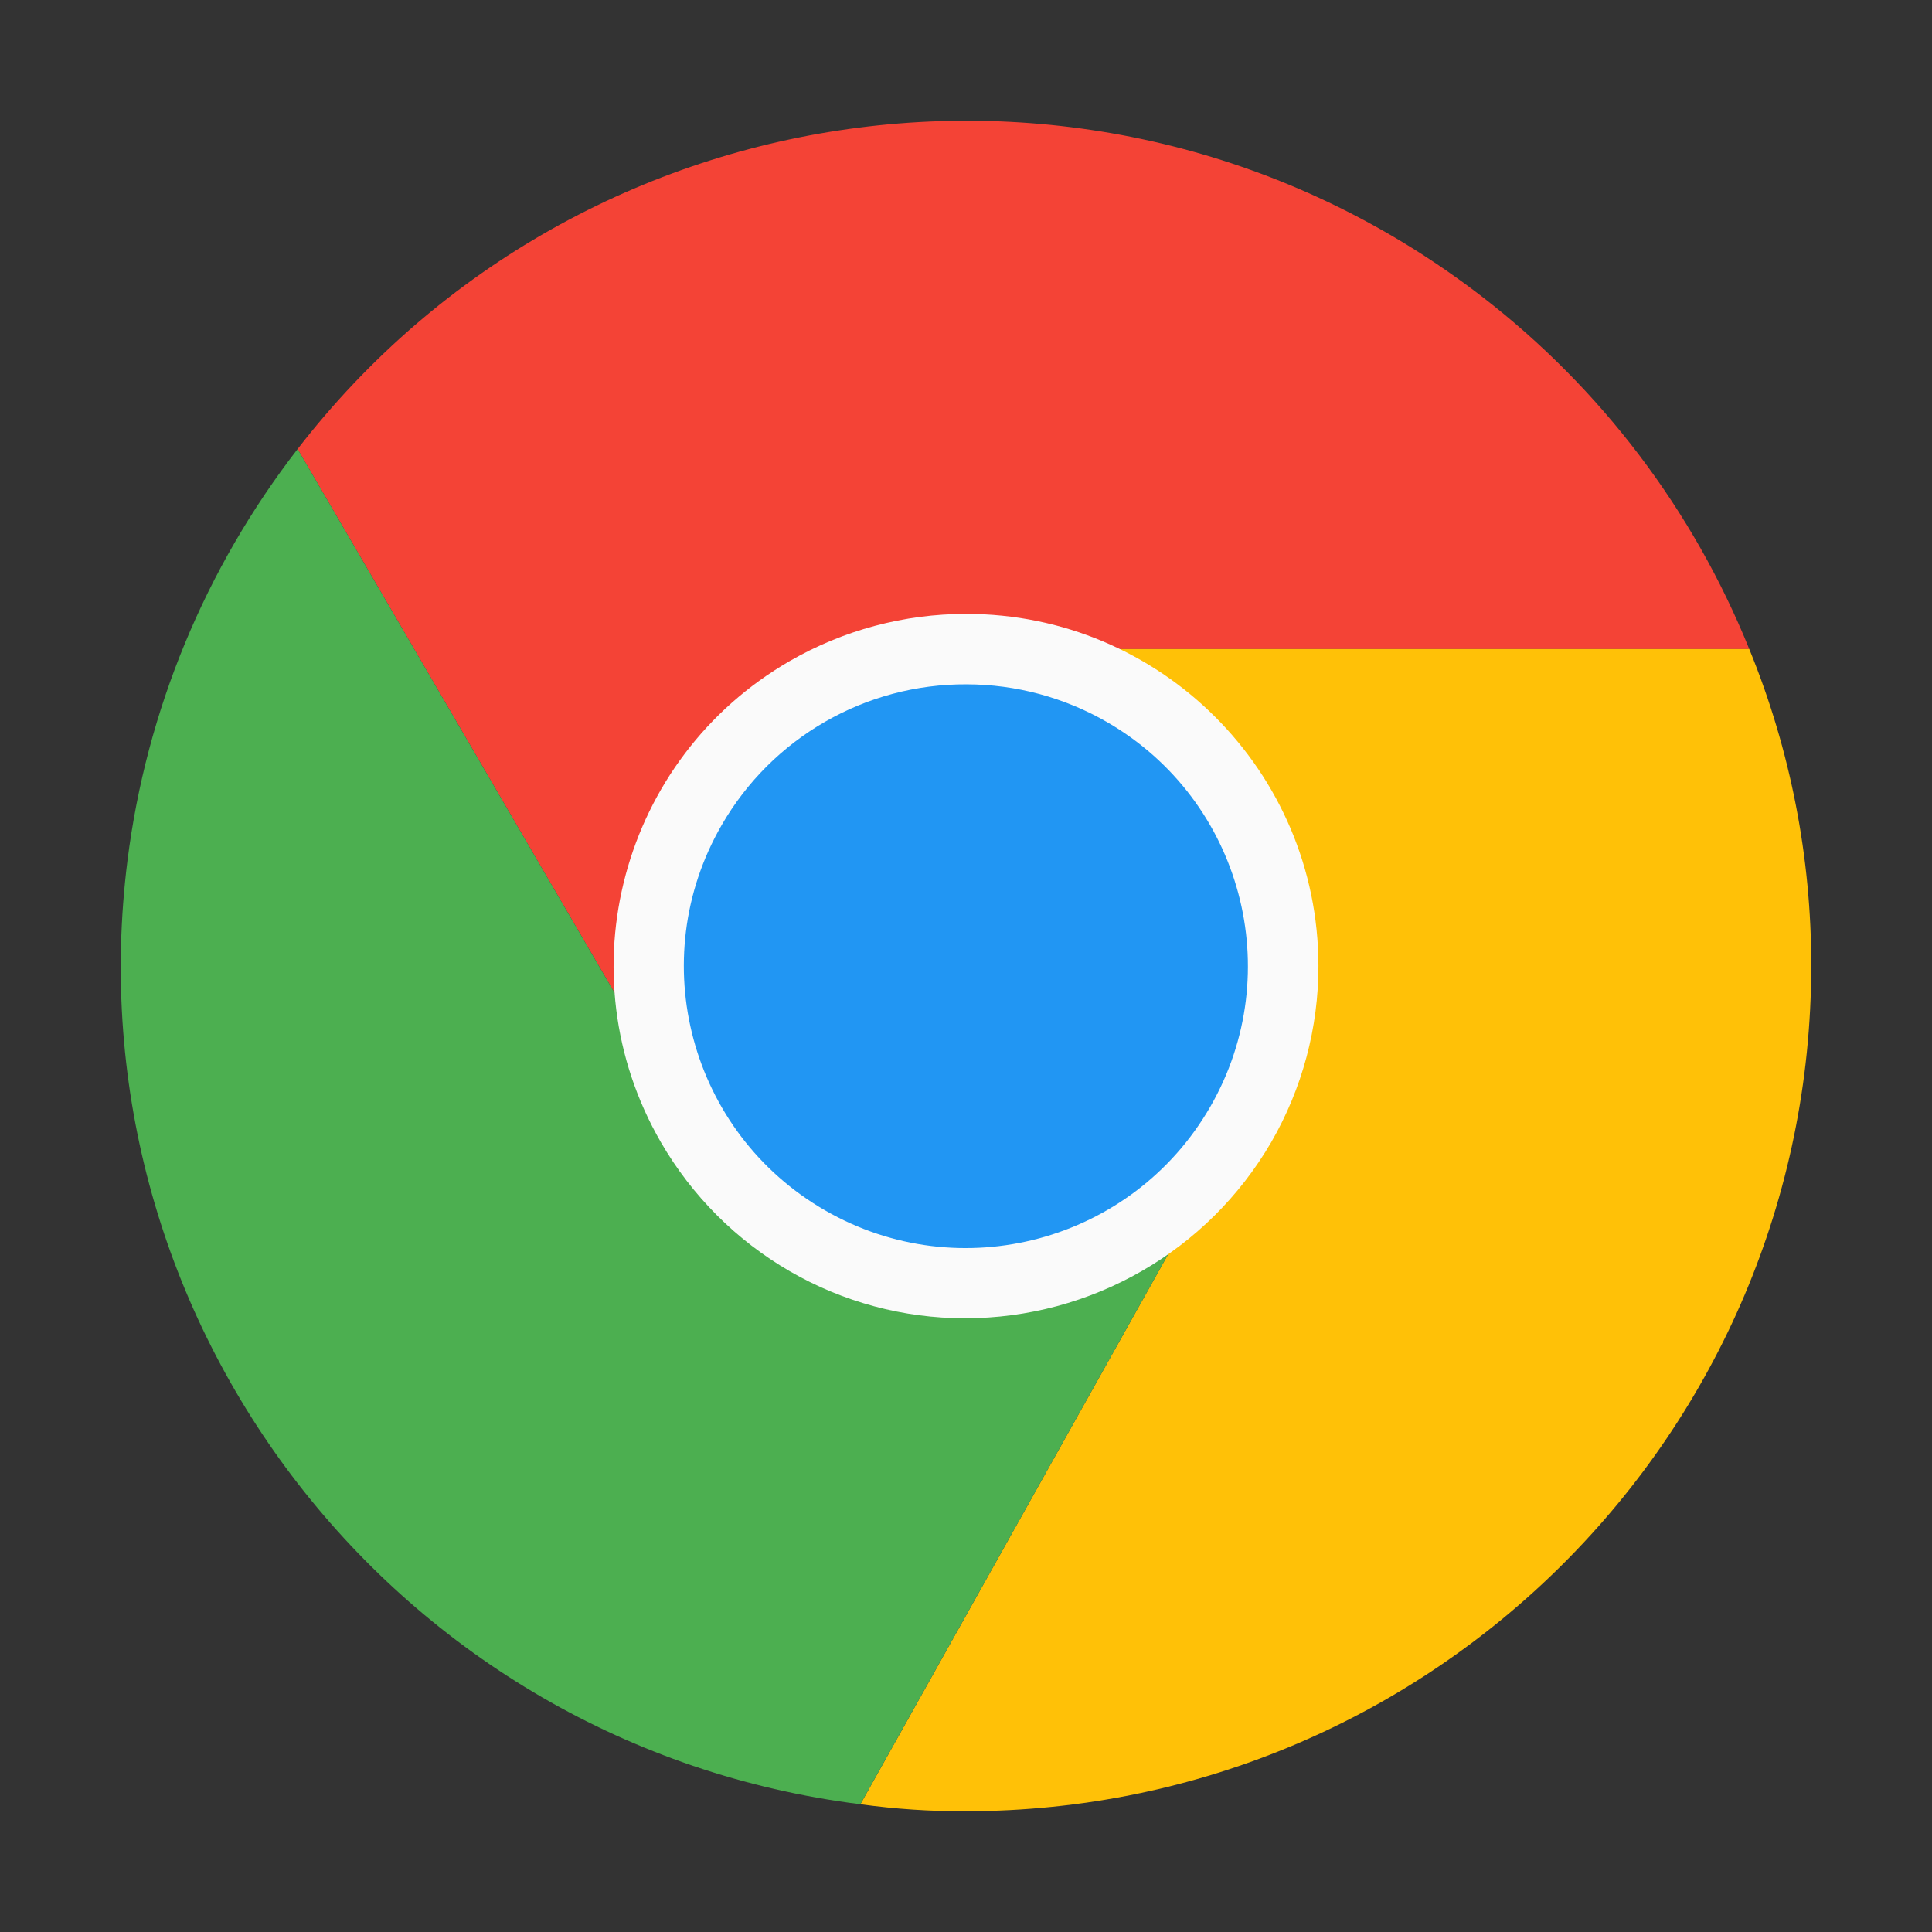
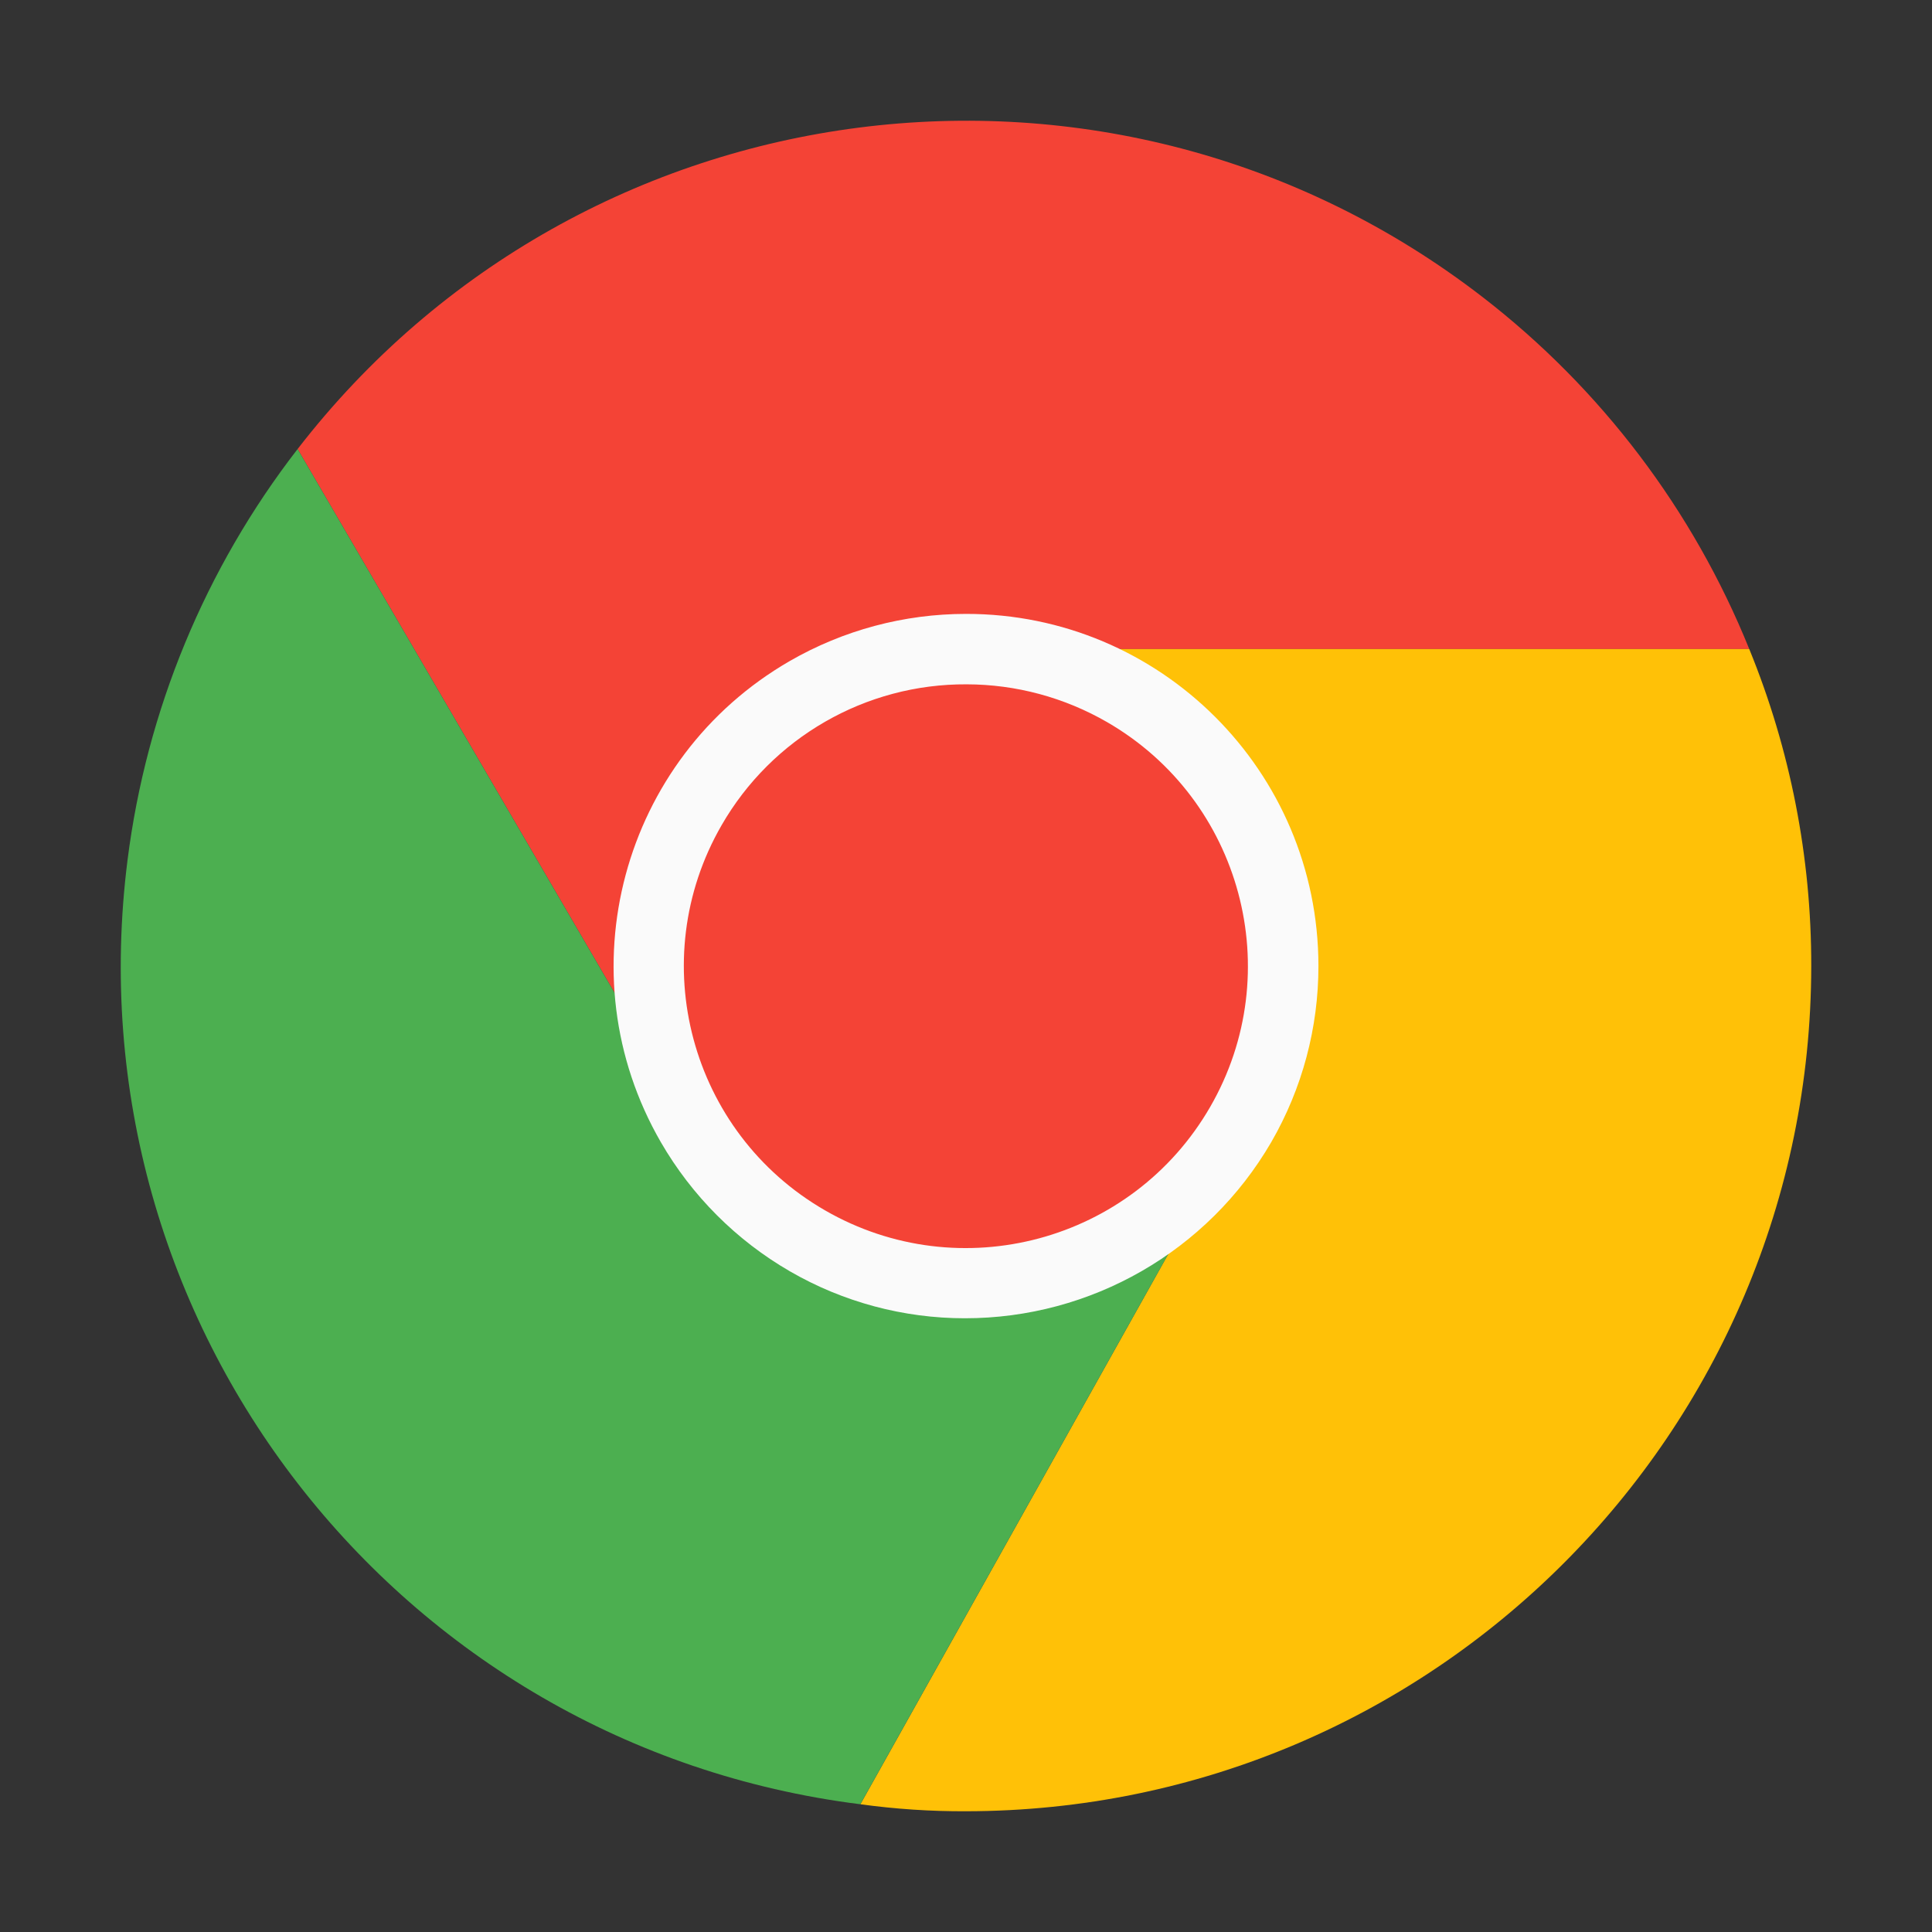
<svg xmlns="http://www.w3.org/2000/svg" width="24" height="24" viewBox="0 0 24 24" fill="none">
  <rect x="0" y="0" width="24" height="24" fill="#333333" stroke="none" />
  <path d="M21.73 8.063H12.001C9.826 8.061 8.062 9.822 8.059 11.997C8.059 12.672 8.232 13.336 8.562 13.925L3.697 5.578C7.241 0.992 13.831 0.147 18.417 3.69C19.89 4.828 21.033 6.337 21.73 8.063Z" fill="#F44336" />
  <path d="M22.5 12.001C22.495 17.797 17.797 22.495 12 22.5C11.561 22.502 11.123 22.473 10.688 22.413L15.412 13.97C16.495 12.084 15.85 9.678 13.969 8.588C13.373 8.244 12.697 8.063 12.009 8.063H21.73C22.241 9.313 22.502 10.651 22.5 12.001Z" fill="#FFC107" />
  <path d="M15.413 13.969L10.688 22.412H10.679C4.93 21.686 0.857 16.436 1.584 10.686C1.819 8.825 2.549 7.061 3.697 5.578L8.562 13.925L8.588 13.969C9.673 15.854 12.08 16.502 13.964 15.417C14.567 15.071 15.066 14.571 15.413 13.969Z" fill="#4CAF50" />
  <path d="M15.413 13.969C14.328 15.853 11.921 16.502 10.036 15.417C9.434 15.07 8.935 14.571 8.588 13.969L8.562 13.925C7.499 12.028 8.175 9.628 10.072 8.565C10.661 8.235 11.325 8.062 12.001 8.062H12.009C12.697 8.062 13.374 8.243 13.969 8.588C15.85 9.678 16.495 12.084 15.413 13.969Z" fill="#F44336" />
-   <path d="M15.413 13.969C14.328 15.853 11.921 16.502 10.036 15.417C9.434 15.07 8.935 14.571 8.588 13.969L8.562 13.925C7.499 12.028 8.175 9.628 10.072 8.565C10.661 8.235 11.325 8.062 12.001 8.062H12.009C12.697 8.062 13.374 8.243 13.969 8.588C15.85 9.678 16.495 12.084 15.413 13.969Z" fill="#2196F3" />
  <path d="M11.985 16.376C11.223 16.376 10.473 16.175 9.813 15.793C9.147 15.408 8.594 14.854 8.209 14.188C7.001 12.096 7.718 9.42 9.81 8.212C10.476 7.828 11.231 7.626 12 7.626C14.416 7.624 16.376 9.581 16.378 11.997C16.379 12.766 16.177 13.522 15.792 14.188C15.004 15.544 13.554 16.377 11.985 16.376ZM12.008 8.501C10.753 8.494 9.59 9.163 8.964 10.251C7.997 11.927 8.573 14.069 10.248 15.035C11.924 16.002 14.066 15.426 15.033 13.751C15.999 12.077 15.425 9.936 13.752 8.97C13.222 8.664 12.621 8.502 12.009 8.501H12.008Z" fill="#FAFAFA" />
</svg>